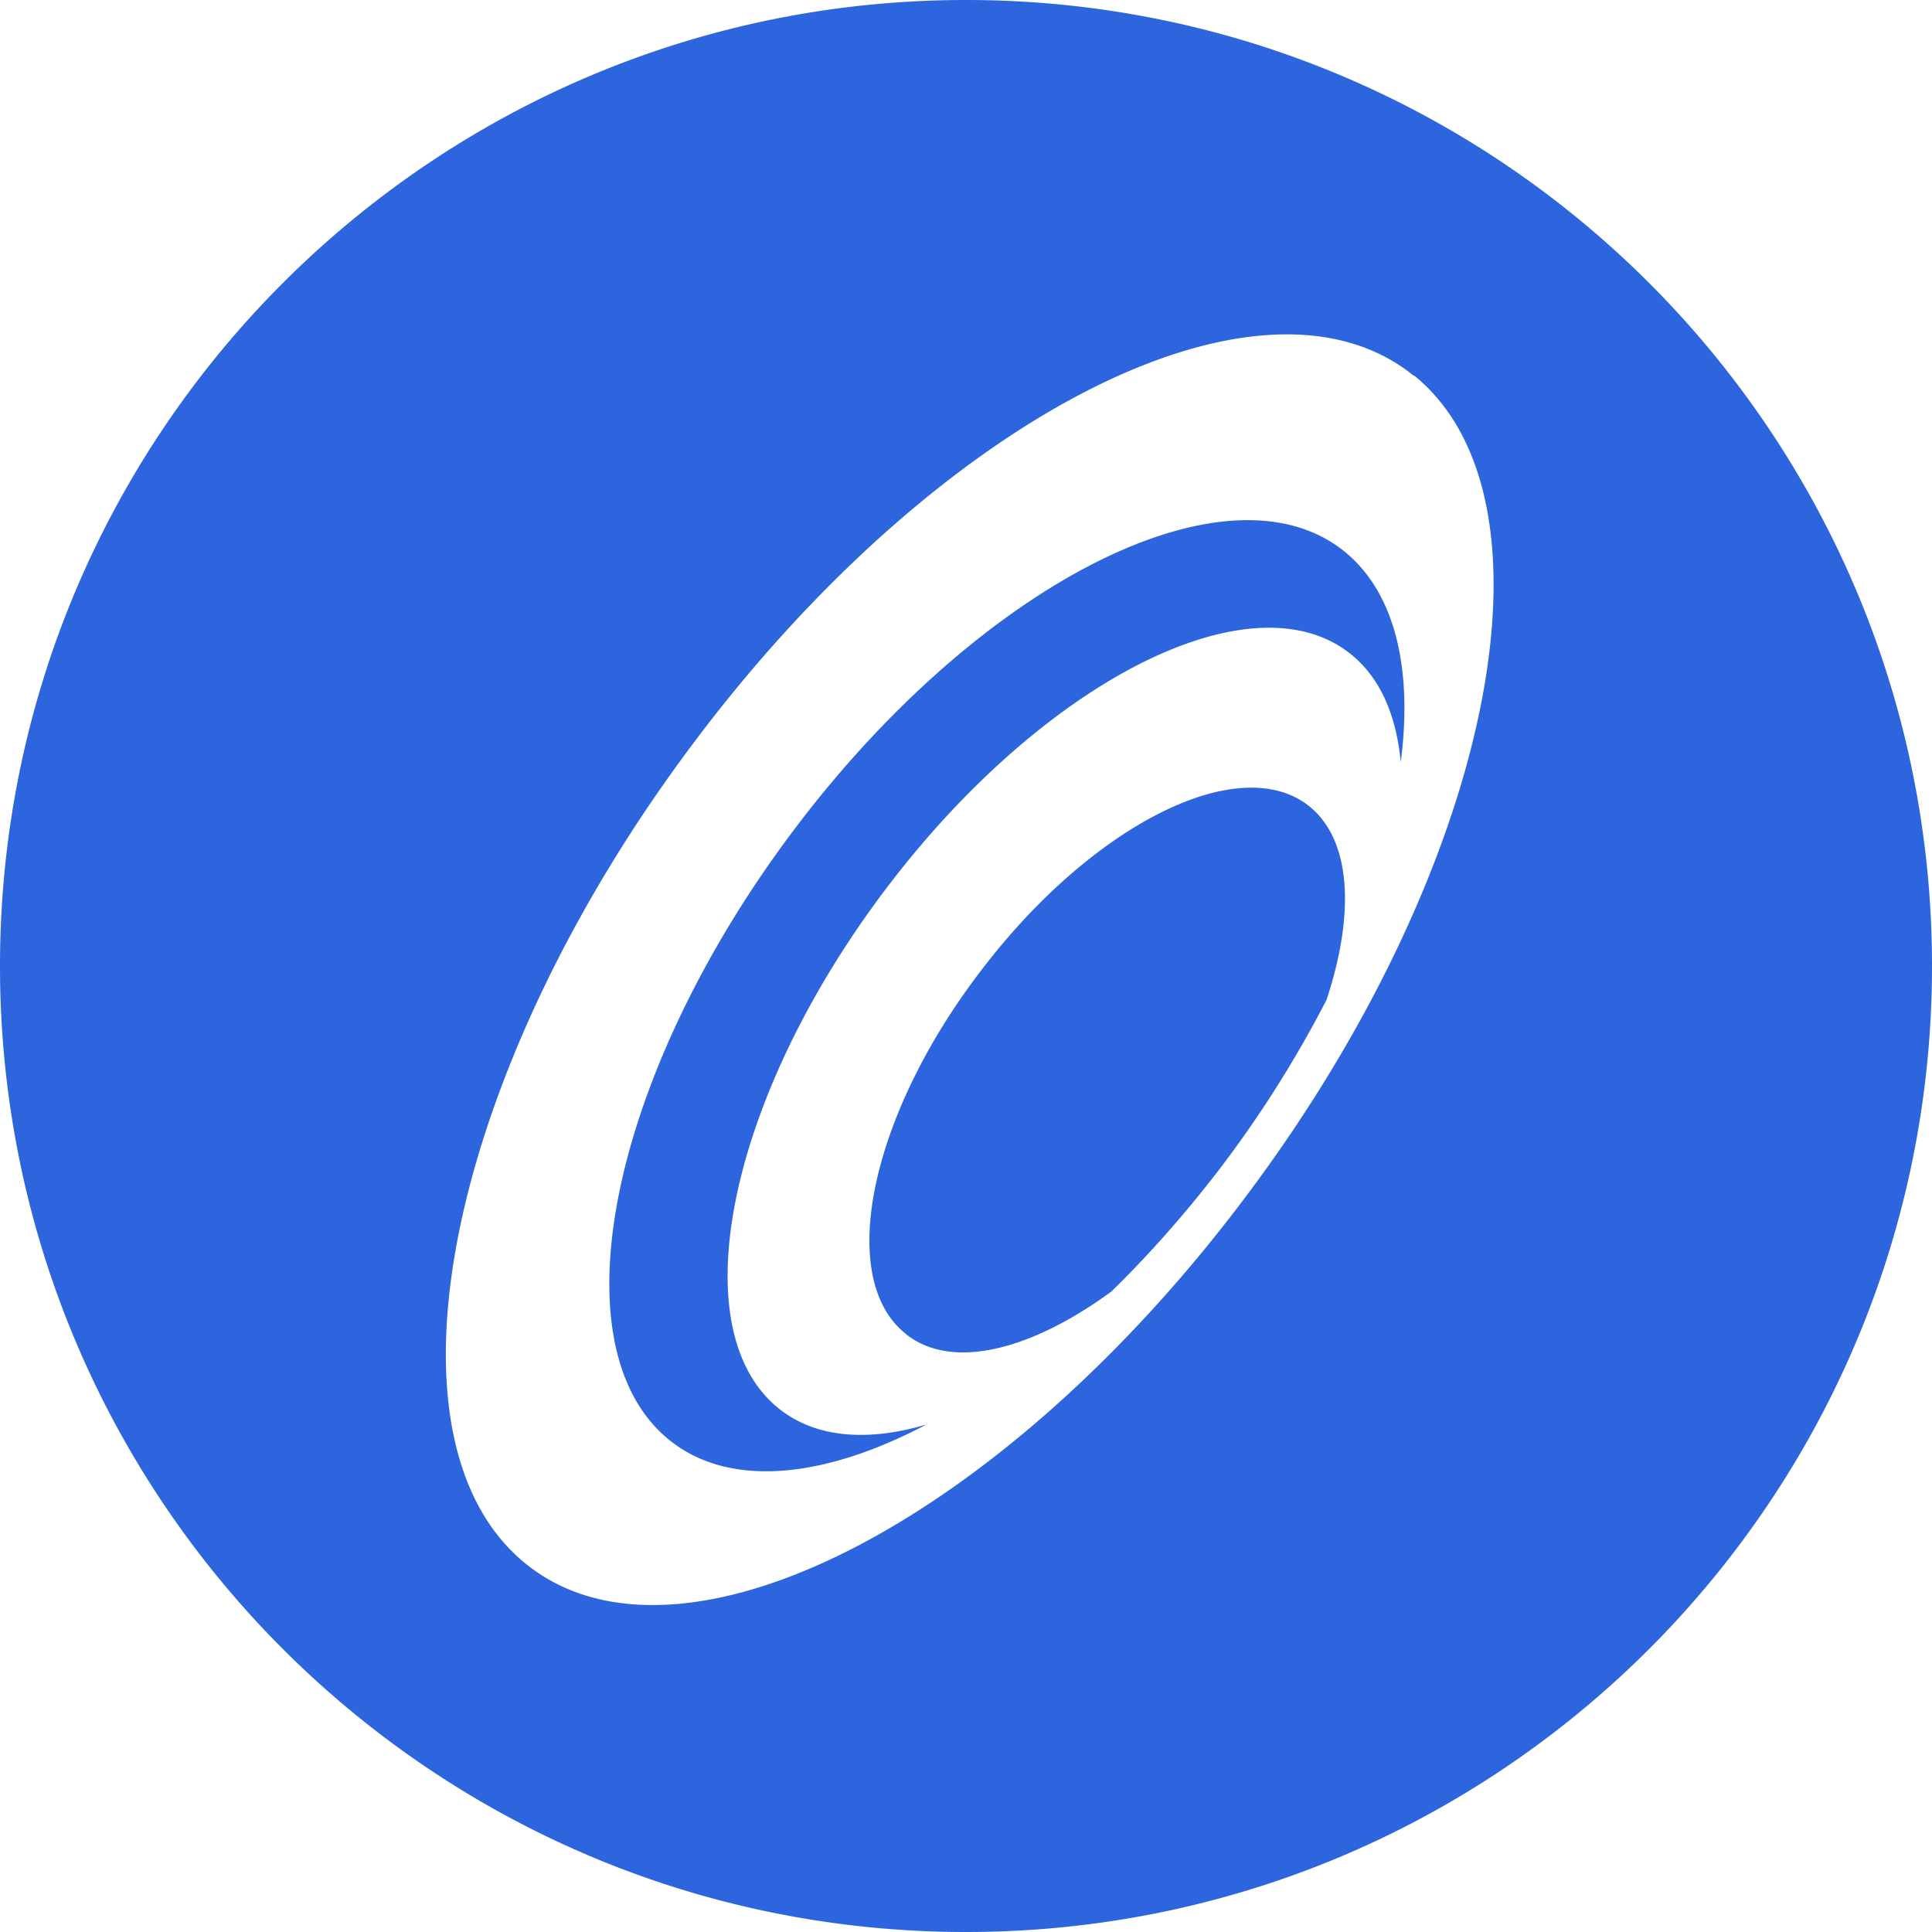
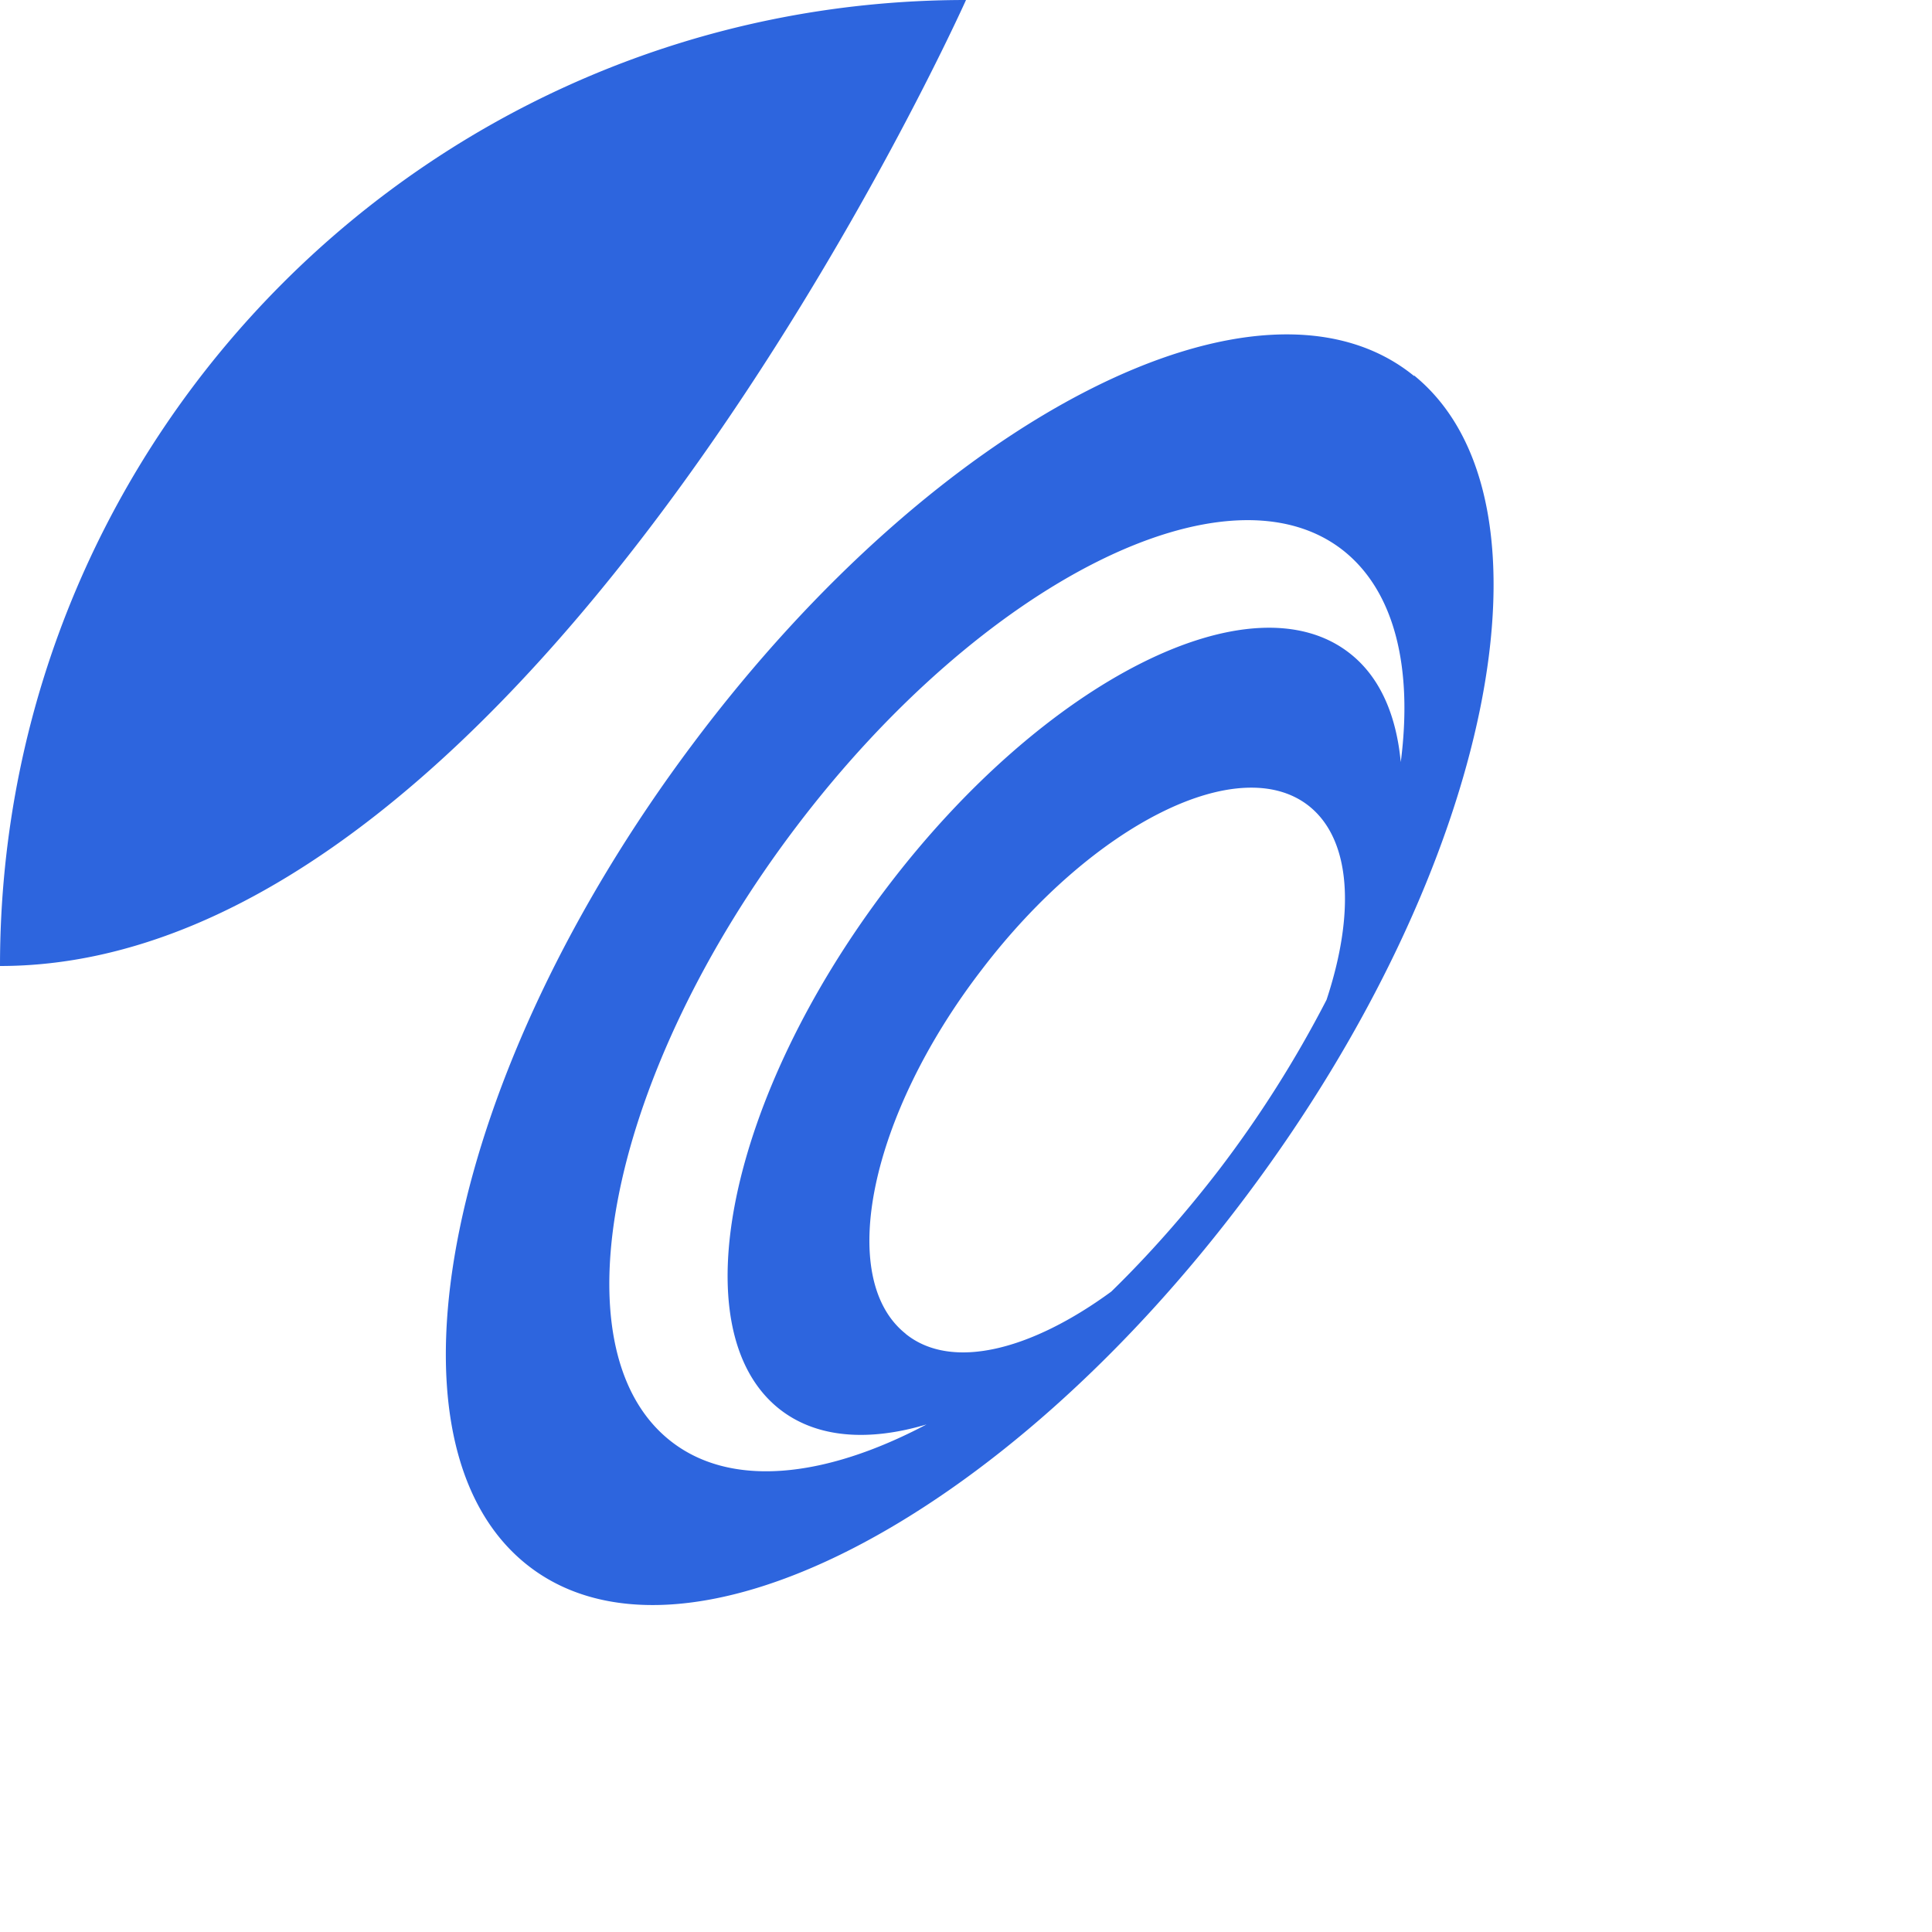
<svg xmlns="http://www.w3.org/2000/svg" viewBox="0 0 260 260">
-   <path fill="#2D65DE" fill-rule="evenodd" d="M130 0c71.797 0 130 58.203 130 130s-58.203 130-130 130S0 201.797 0 130 58.203 0 130 0ZM93.191 100.173c-33.05 44.105-43.096 93.448-22.494 110.224 20.601 16.777 64.062-5.39 97.112-49.57 33.05-44.105 43.096-93.524 22.494-110.3v.076c-20.601-16.777-64.062 5.39-97.112 49.57ZM180.9 74.191c6.87 5.552 9.233 15.82 7.608 28.368-.591-6.236-2.733-11.332-6.722-14.526-13.222-10.647-41.216 3.423-62.489 31.486-21.273 28.064-27.773 59.398-14.477 70.045 4.949 3.955 11.966 4.487 19.87 2.13-13.813 7.3-26.518 8.594-34.57 2.13-15.658-12.55-7.976-49.587 17.064-82.595 25.04-33.007 58.13-49.586 73.716-37.038Zm-4.701 34.315c5.689 4.583 6.138 14.513 2.32 26.048a154.116 154.116 0 0 1-14.446 22.84c-4.641 6.034-9.507 11.534-14.522 16.423-10.853 7.944-21.483 10.618-27.62 5.729l-.075-.076c-9.357-7.486-4.791-29.41 10.254-48.965 14.971-19.631 34.732-29.485 44.089-22Z" />
+   <path fill="#2D65DE" fill-rule="evenodd" d="M130 0s-58.203 130-130 130S0 201.797 0 130 58.203 0 130 0ZM93.191 100.173c-33.05 44.105-43.096 93.448-22.494 110.224 20.601 16.777 64.062-5.39 97.112-49.57 33.05-44.105 43.096-93.524 22.494-110.3v.076c-20.601-16.777-64.062 5.39-97.112 49.57ZM180.9 74.191c6.87 5.552 9.233 15.82 7.608 28.368-.591-6.236-2.733-11.332-6.722-14.526-13.222-10.647-41.216 3.423-62.489 31.486-21.273 28.064-27.773 59.398-14.477 70.045 4.949 3.955 11.966 4.487 19.87 2.13-13.813 7.3-26.518 8.594-34.57 2.13-15.658-12.55-7.976-49.587 17.064-82.595 25.04-33.007 58.13-49.586 73.716-37.038Zm-4.701 34.315c5.689 4.583 6.138 14.513 2.32 26.048a154.116 154.116 0 0 1-14.446 22.84c-4.641 6.034-9.507 11.534-14.522 16.423-10.853 7.944-21.483 10.618-27.62 5.729l-.075-.076c-9.357-7.486-4.791-29.41 10.254-48.965 14.971-19.631 34.732-29.485 44.089-22Z" />
</svg>